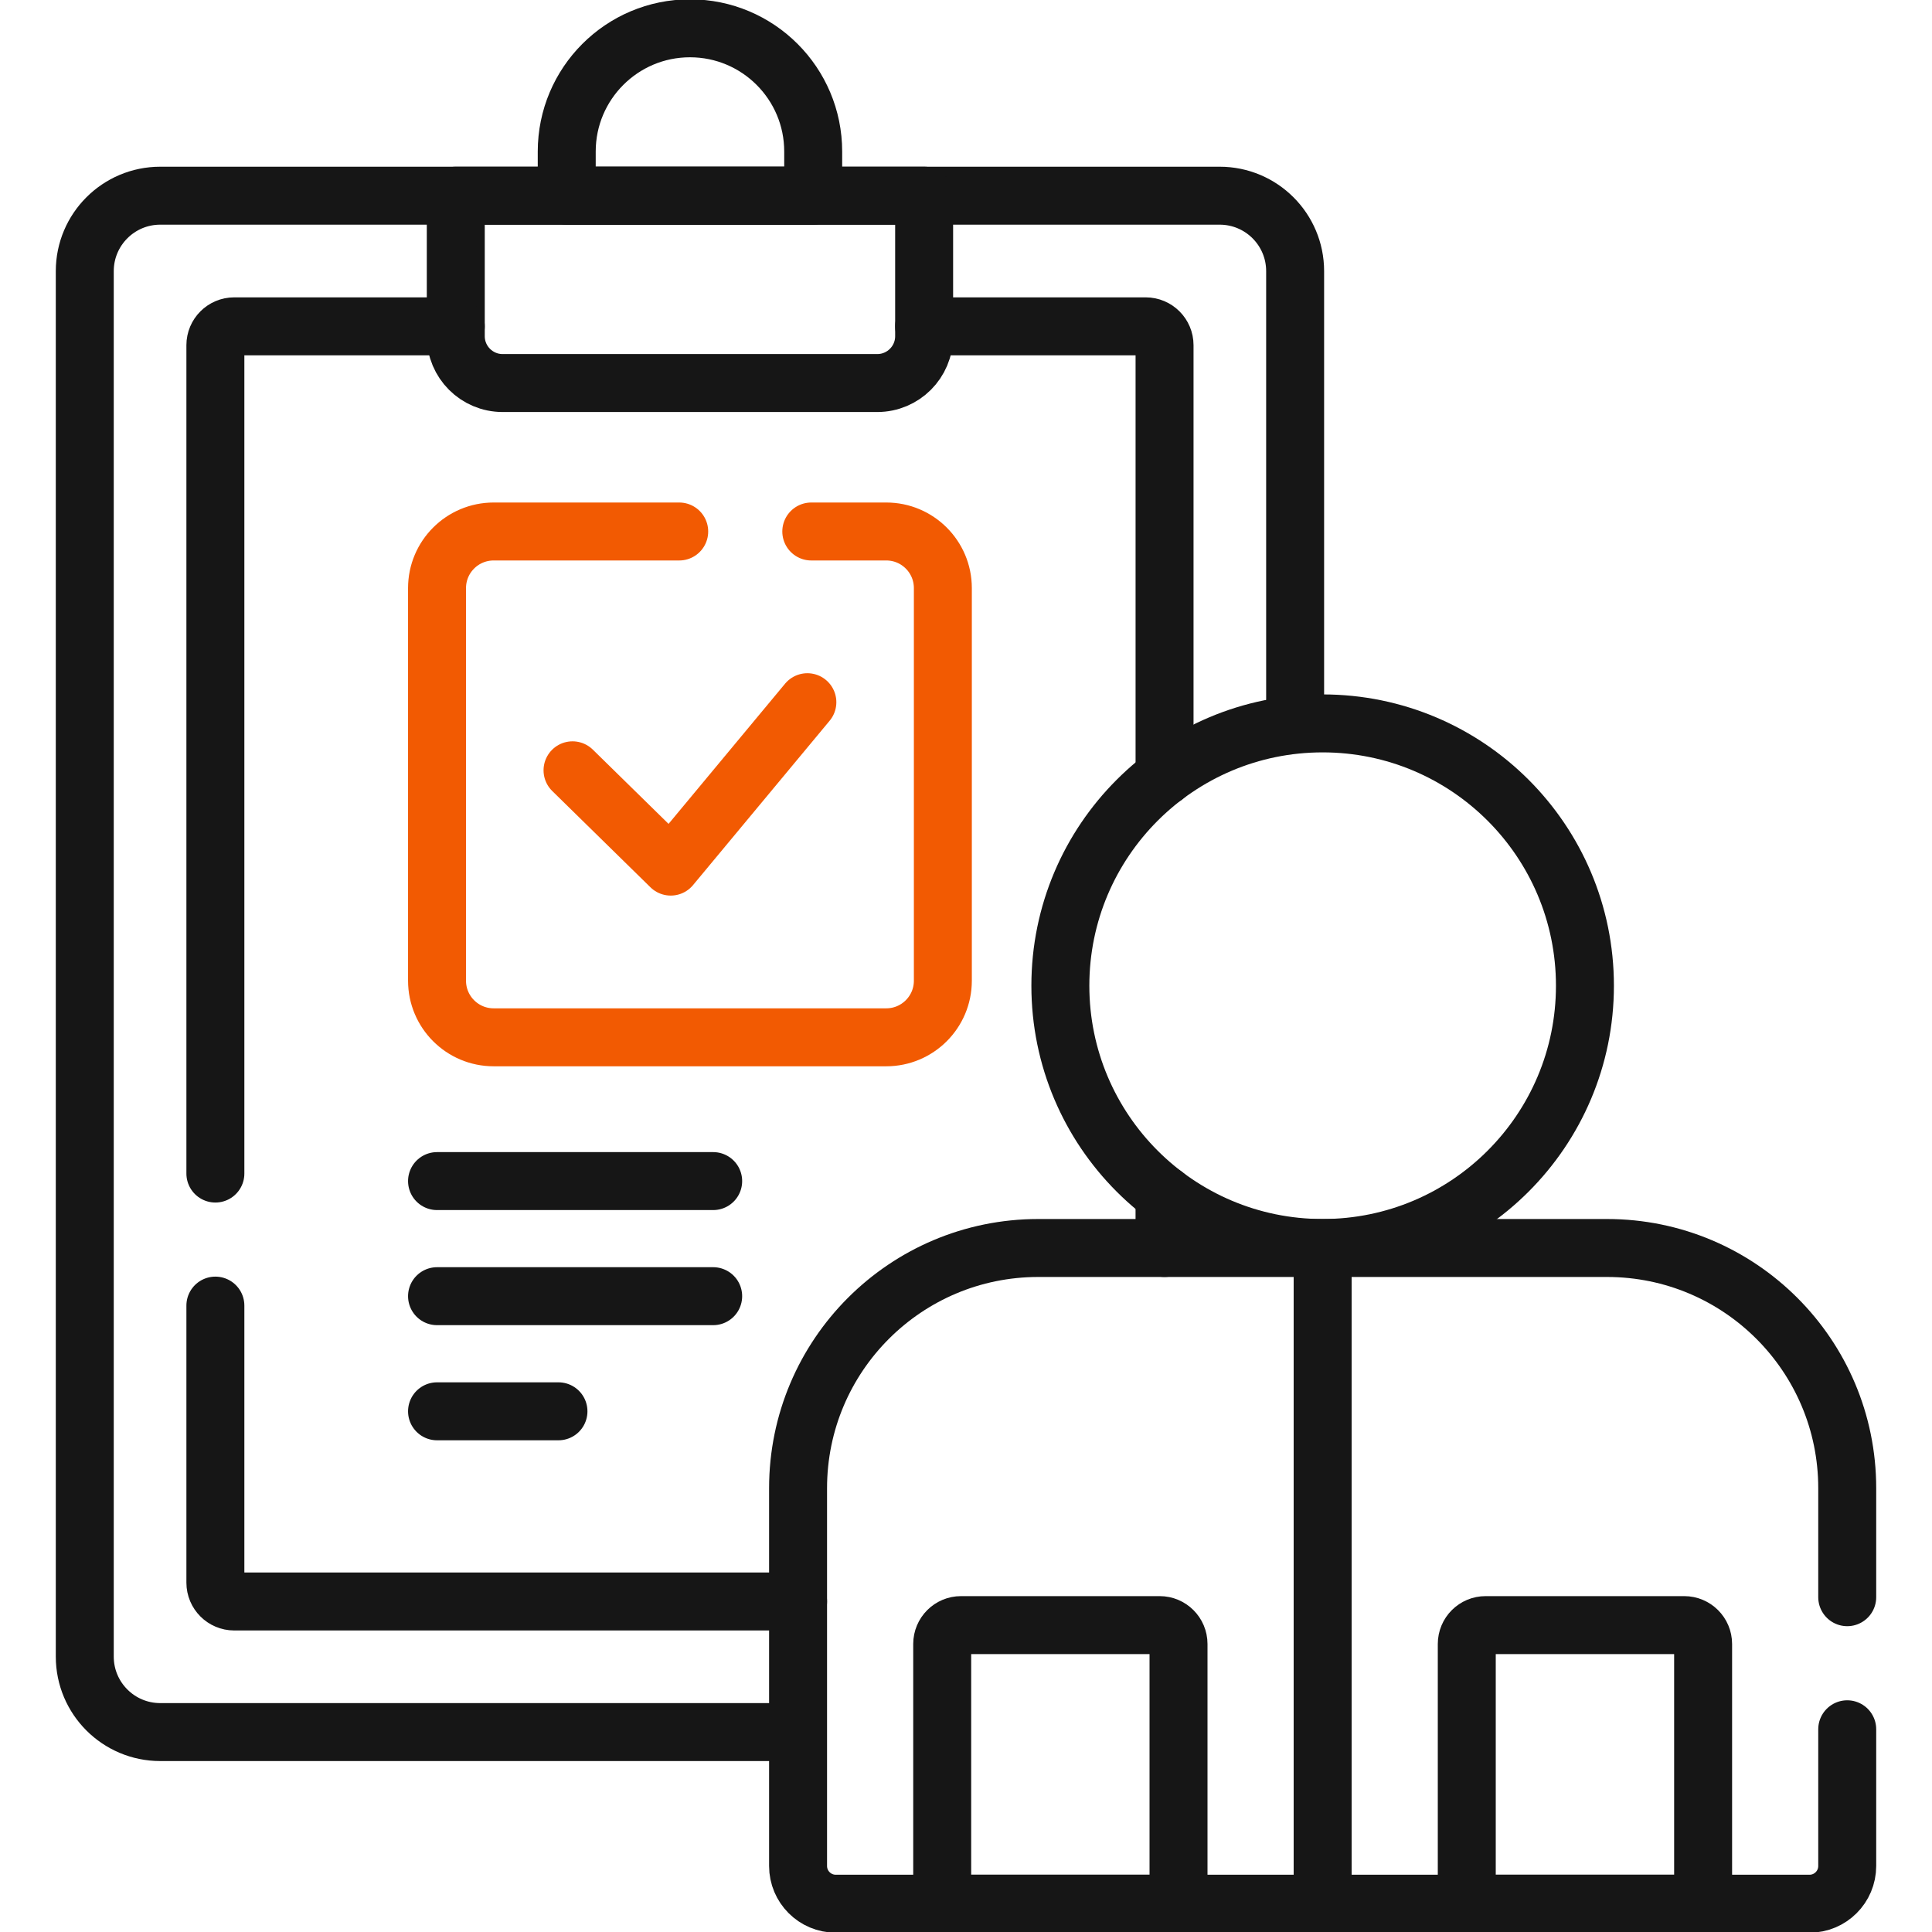
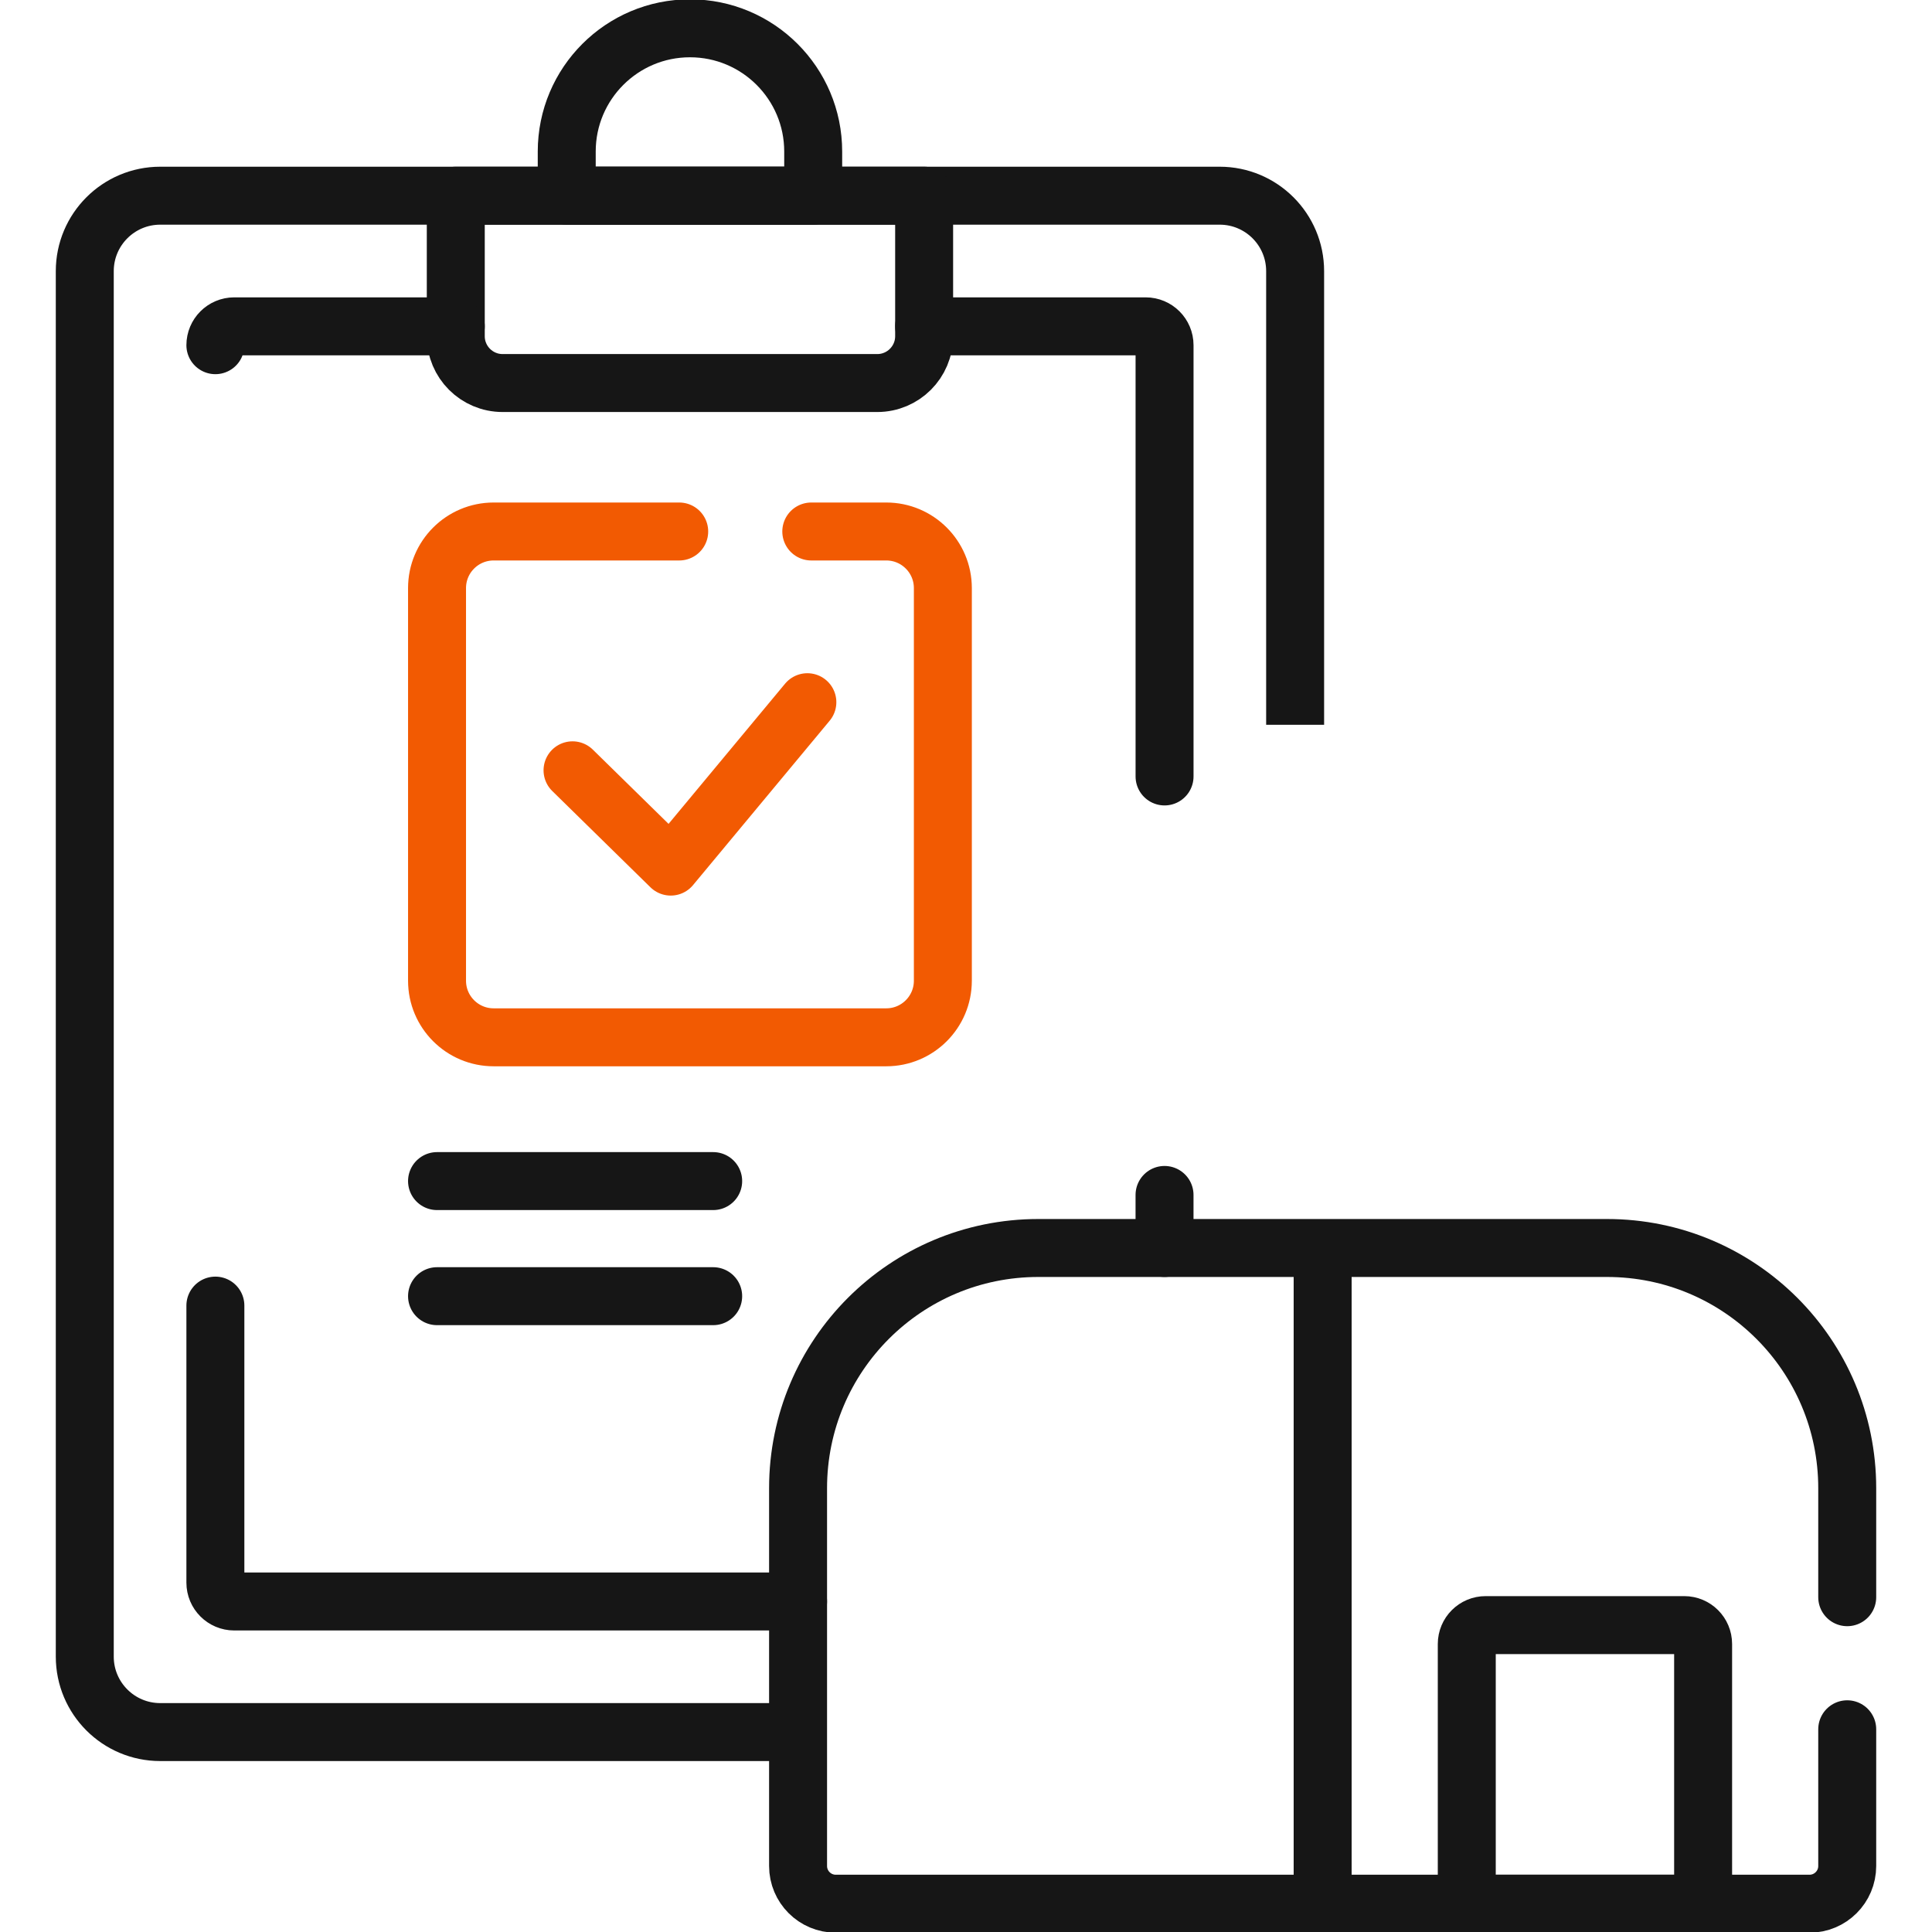
<svg xmlns="http://www.w3.org/2000/svg" width="100" height="100" viewBox="0 0 100 100" fill="none">
  <g clip-path="url(#clip0_2414_2)">
    <path d="M67.036 37.516V14.035C67.036 11.878 65.287 10.129 63.13 10.129H8.294C6.137 10.129 4.388 11.878 4.388 14.035V85.746C4.388 87.903 6.137 89.652 8.294 89.652H41.308" stroke="#161616" stroke-width="3" stroke-miterlimit="10" stroke-linejoin="round" />
    <path d="M42.091 10.13V7.843C42.091 4.321 39.235 1.465 35.712 1.465C32.19 1.465 29.334 4.321 29.334 7.843V10.13H42.091Z" stroke="#161616" stroke-width="3" stroke-miterlimit="10" stroke-linejoin="round" />
    <path d="M29.634 39.871L34.717 44.855L41.789 36.346" stroke="#F25A02" stroke-width="3" stroke-miterlimit="10" stroke-linecap="round" stroke-linejoin="round" />
-     <path d="M68.46 64.596C75.958 64.596 82.036 58.517 82.036 51.02C82.036 43.522 75.958 37.443 68.46 37.443C60.962 37.443 54.884 43.522 54.884 51.02C54.884 58.517 60.962 64.596 68.46 64.596Z" stroke="#161616" stroke-width="3" stroke-miterlimit="10" stroke-linejoin="round" />
    <path d="M68.46 64.596V98.536" stroke="#161616" stroke-width="3" stroke-miterlimit="10" stroke-linejoin="round" />
    <path d="M22.621 61.133H36.914" stroke="#161616" stroke-width="3" stroke-miterlimit="10" stroke-linecap="round" stroke-linejoin="round" />
    <path d="M22.621 67.09H36.914" stroke="#161616" stroke-width="3" stroke-miterlimit="10" stroke-linecap="round" stroke-linejoin="round" />
-     <path d="M22.621 73.049H28.906" stroke="#161616" stroke-width="3" stroke-miterlimit="10" stroke-linecap="round" stroke-linejoin="round" />
    <path d="M95.612 82.671V77.028C95.612 70.162 90.046 64.596 83.179 64.596H53.74C46.874 64.596 41.308 70.162 41.308 77.028V96.583C41.308 97.662 42.182 98.536 43.261 98.536H93.659C94.738 98.536 95.612 97.662 95.612 96.583V89.507" stroke="#161616" stroke-width="3" stroke-miterlimit="10" stroke-linecap="round" stroke-linejoin="round" />
-     <path d="M61 98.536V85.092C61 84.552 60.563 84.115 60.024 84.115H49.744C49.205 84.115 48.768 84.552 48.768 85.092V98.536H61Z" stroke="#161616" stroke-width="3" stroke-miterlimit="10" stroke-linejoin="round" />
    <path d="M88.153 98.536V85.092C88.153 84.552 87.715 84.115 87.176 84.115H76.897C76.357 84.115 75.92 84.552 75.92 85.092V98.536H88.153Z" stroke="#161616" stroke-width="3" stroke-miterlimit="10" stroke-linejoin="round" />
    <path d="M35.156 27.51H25.551C23.933 27.51 22.621 28.822 22.621 30.439V50.761C22.621 52.379 23.933 53.691 25.551 53.691H45.873C47.49 53.691 48.802 52.379 48.802 50.761V30.439C48.802 28.822 47.49 27.51 45.873 27.51H41.992" stroke="#F25A02" stroke-width="3" stroke-miterlimit="10" stroke-linecap="round" stroke-linejoin="round" />
    <path d="M23.591 10.129V17.401C23.591 18.74 24.676 19.826 26.015 19.826H45.408C46.747 19.826 47.833 18.74 47.833 17.401V10.129H23.591Z" stroke="#161616" stroke-width="3" stroke-miterlimit="10" stroke-linejoin="round" />
-     <path d="M23.591 16.891H12.124C11.585 16.891 11.148 17.328 11.148 17.867V60.743" stroke="#161616" stroke-width="3" stroke-miterlimit="10" stroke-linecap="round" stroke-linejoin="round" />
+     <path d="M23.591 16.891H12.124C11.585 16.891 11.148 17.328 11.148 17.867" stroke="#161616" stroke-width="3" stroke-miterlimit="10" stroke-linecap="round" stroke-linejoin="round" />
    <path d="M60.277 40.189V17.867C60.277 17.328 59.839 16.891 59.3 16.891H47.833" stroke="#161616" stroke-width="3" stroke-miterlimit="10" stroke-linecap="round" stroke-linejoin="round" />
    <path d="M60.276 64.595V61.85" stroke="#161616" stroke-width="3" stroke-miterlimit="10" stroke-linecap="round" stroke-linejoin="round" />
    <path d="M11.148 67.578V81.917C11.148 82.456 11.585 82.893 12.124 82.893H41.308" stroke="#161616" stroke-width="3" stroke-miterlimit="10" stroke-linecap="round" stroke-linejoin="round" />
  </g>
  <defs>
    <clipPath id="clip0_2414_2">
      <rect width="100" height="100" fill="white" />
    </clipPath>
  </defs>
</svg>